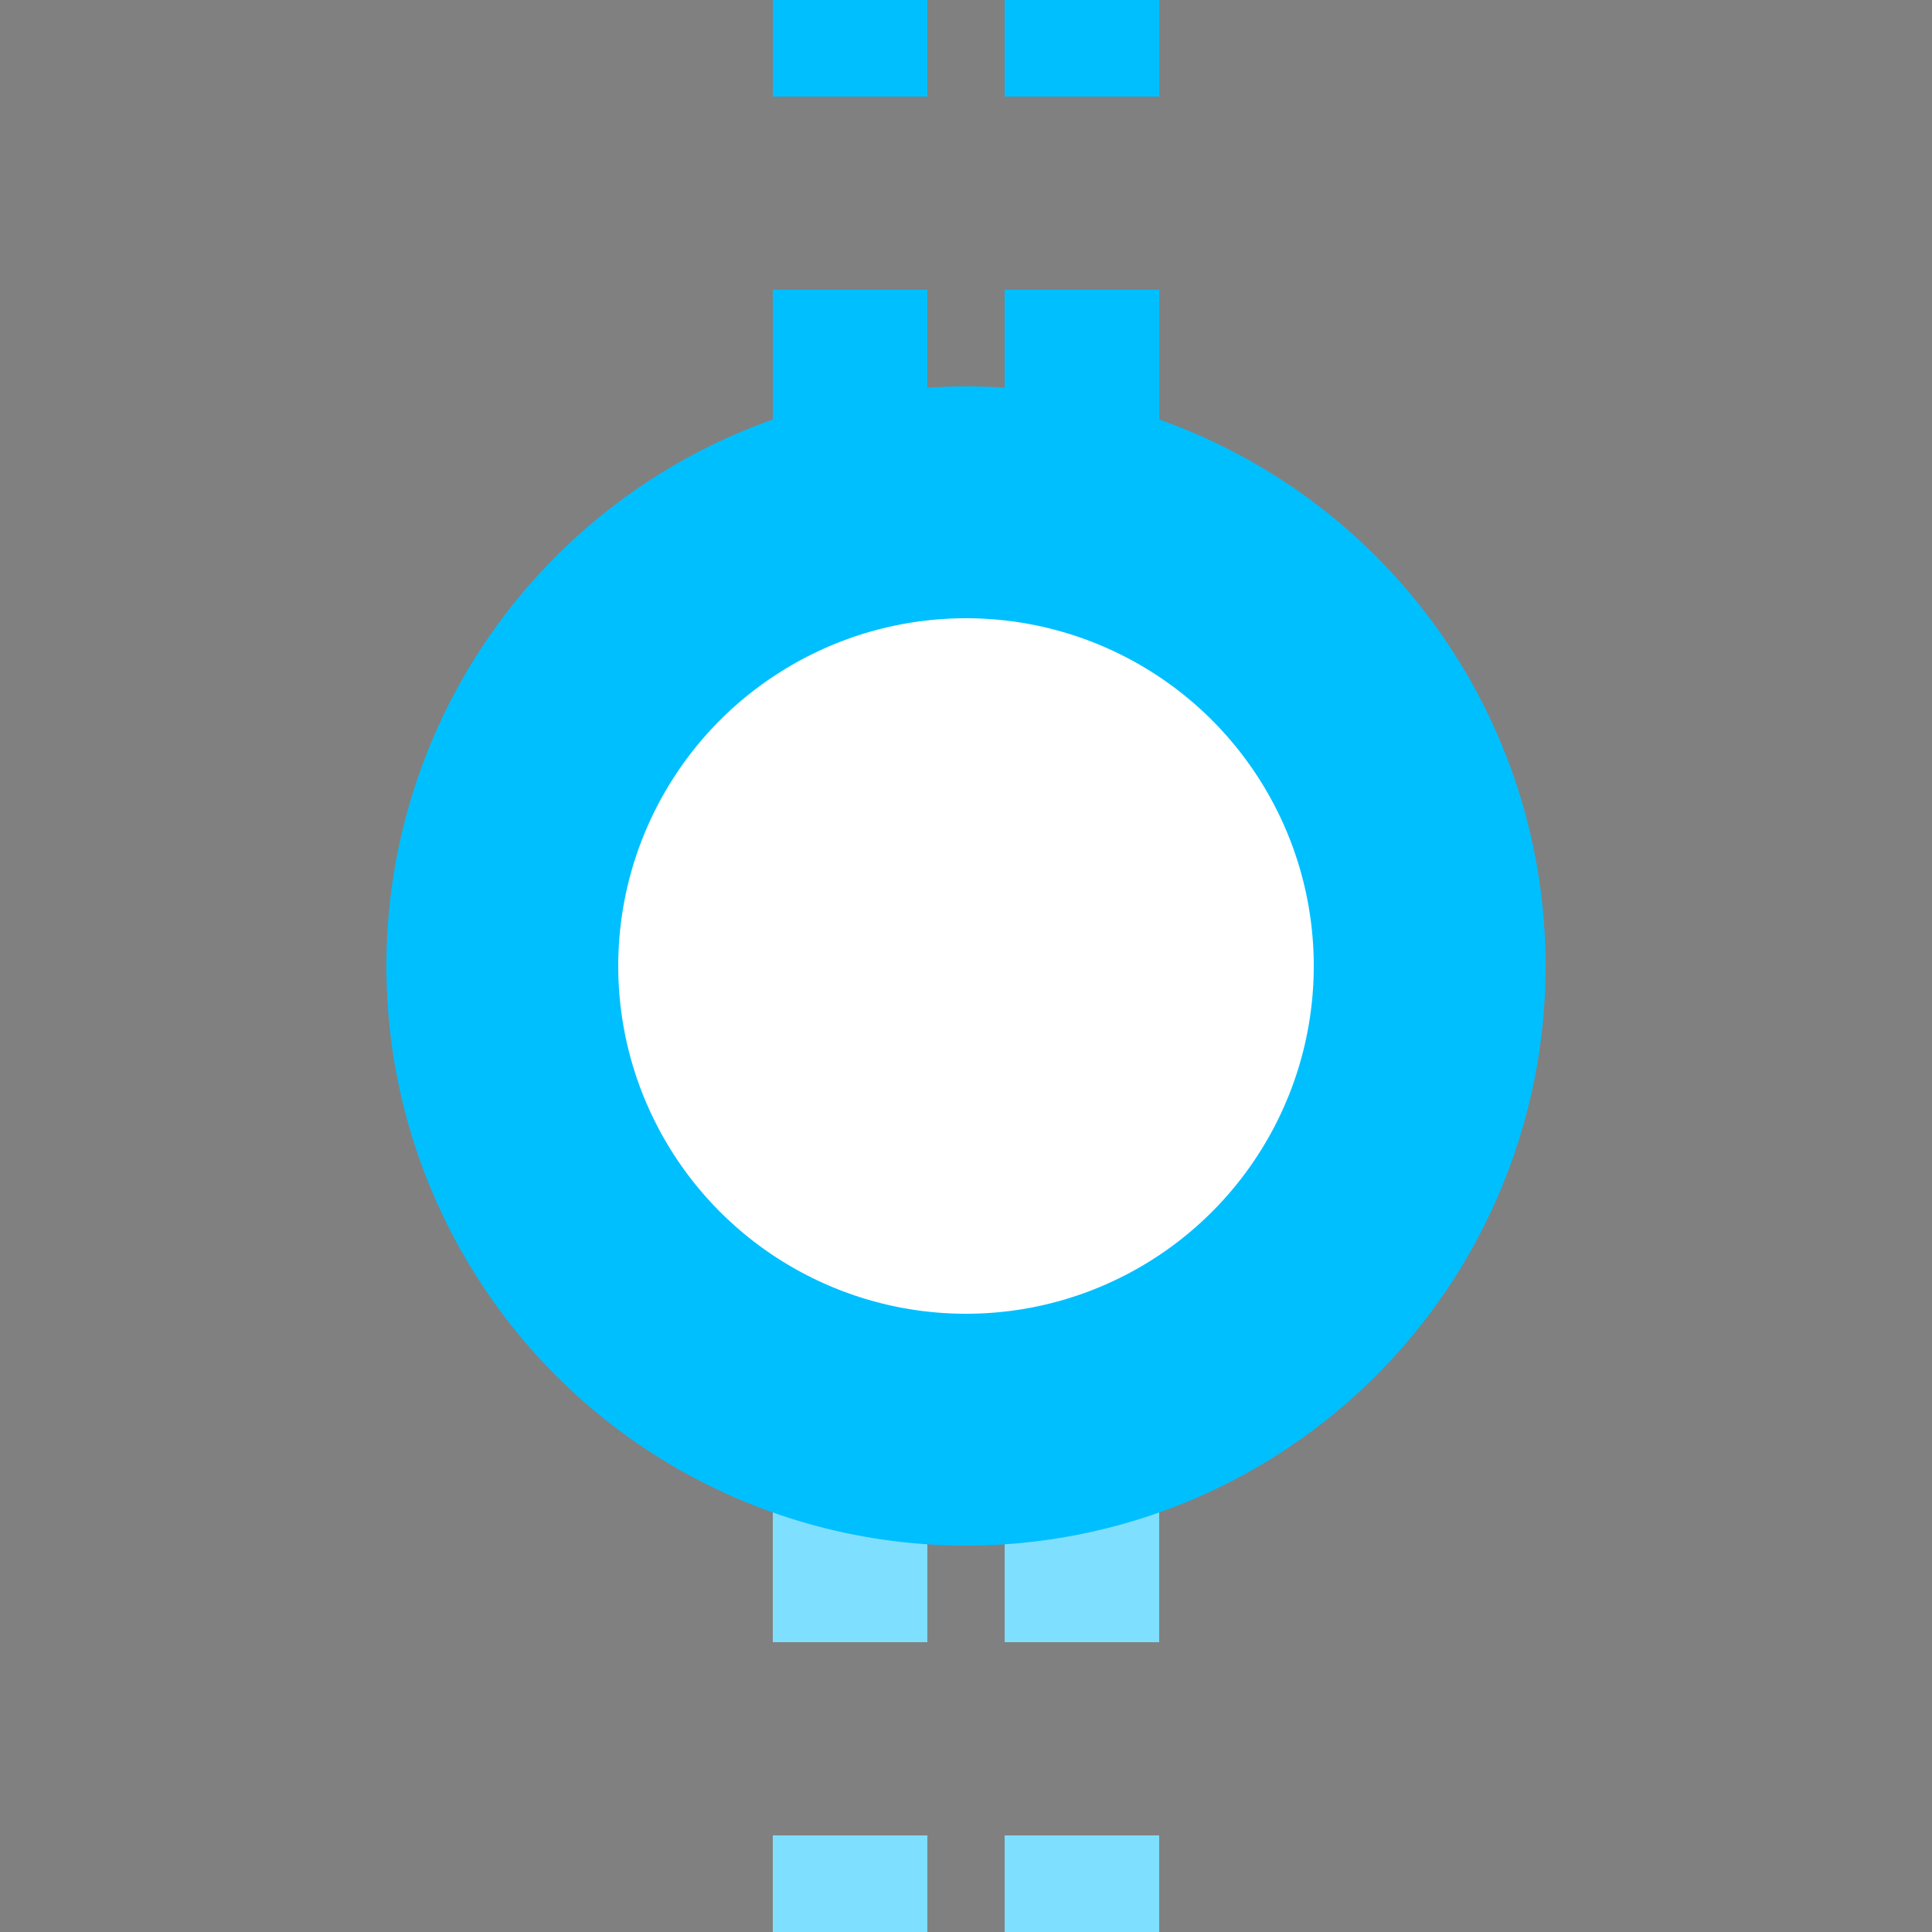
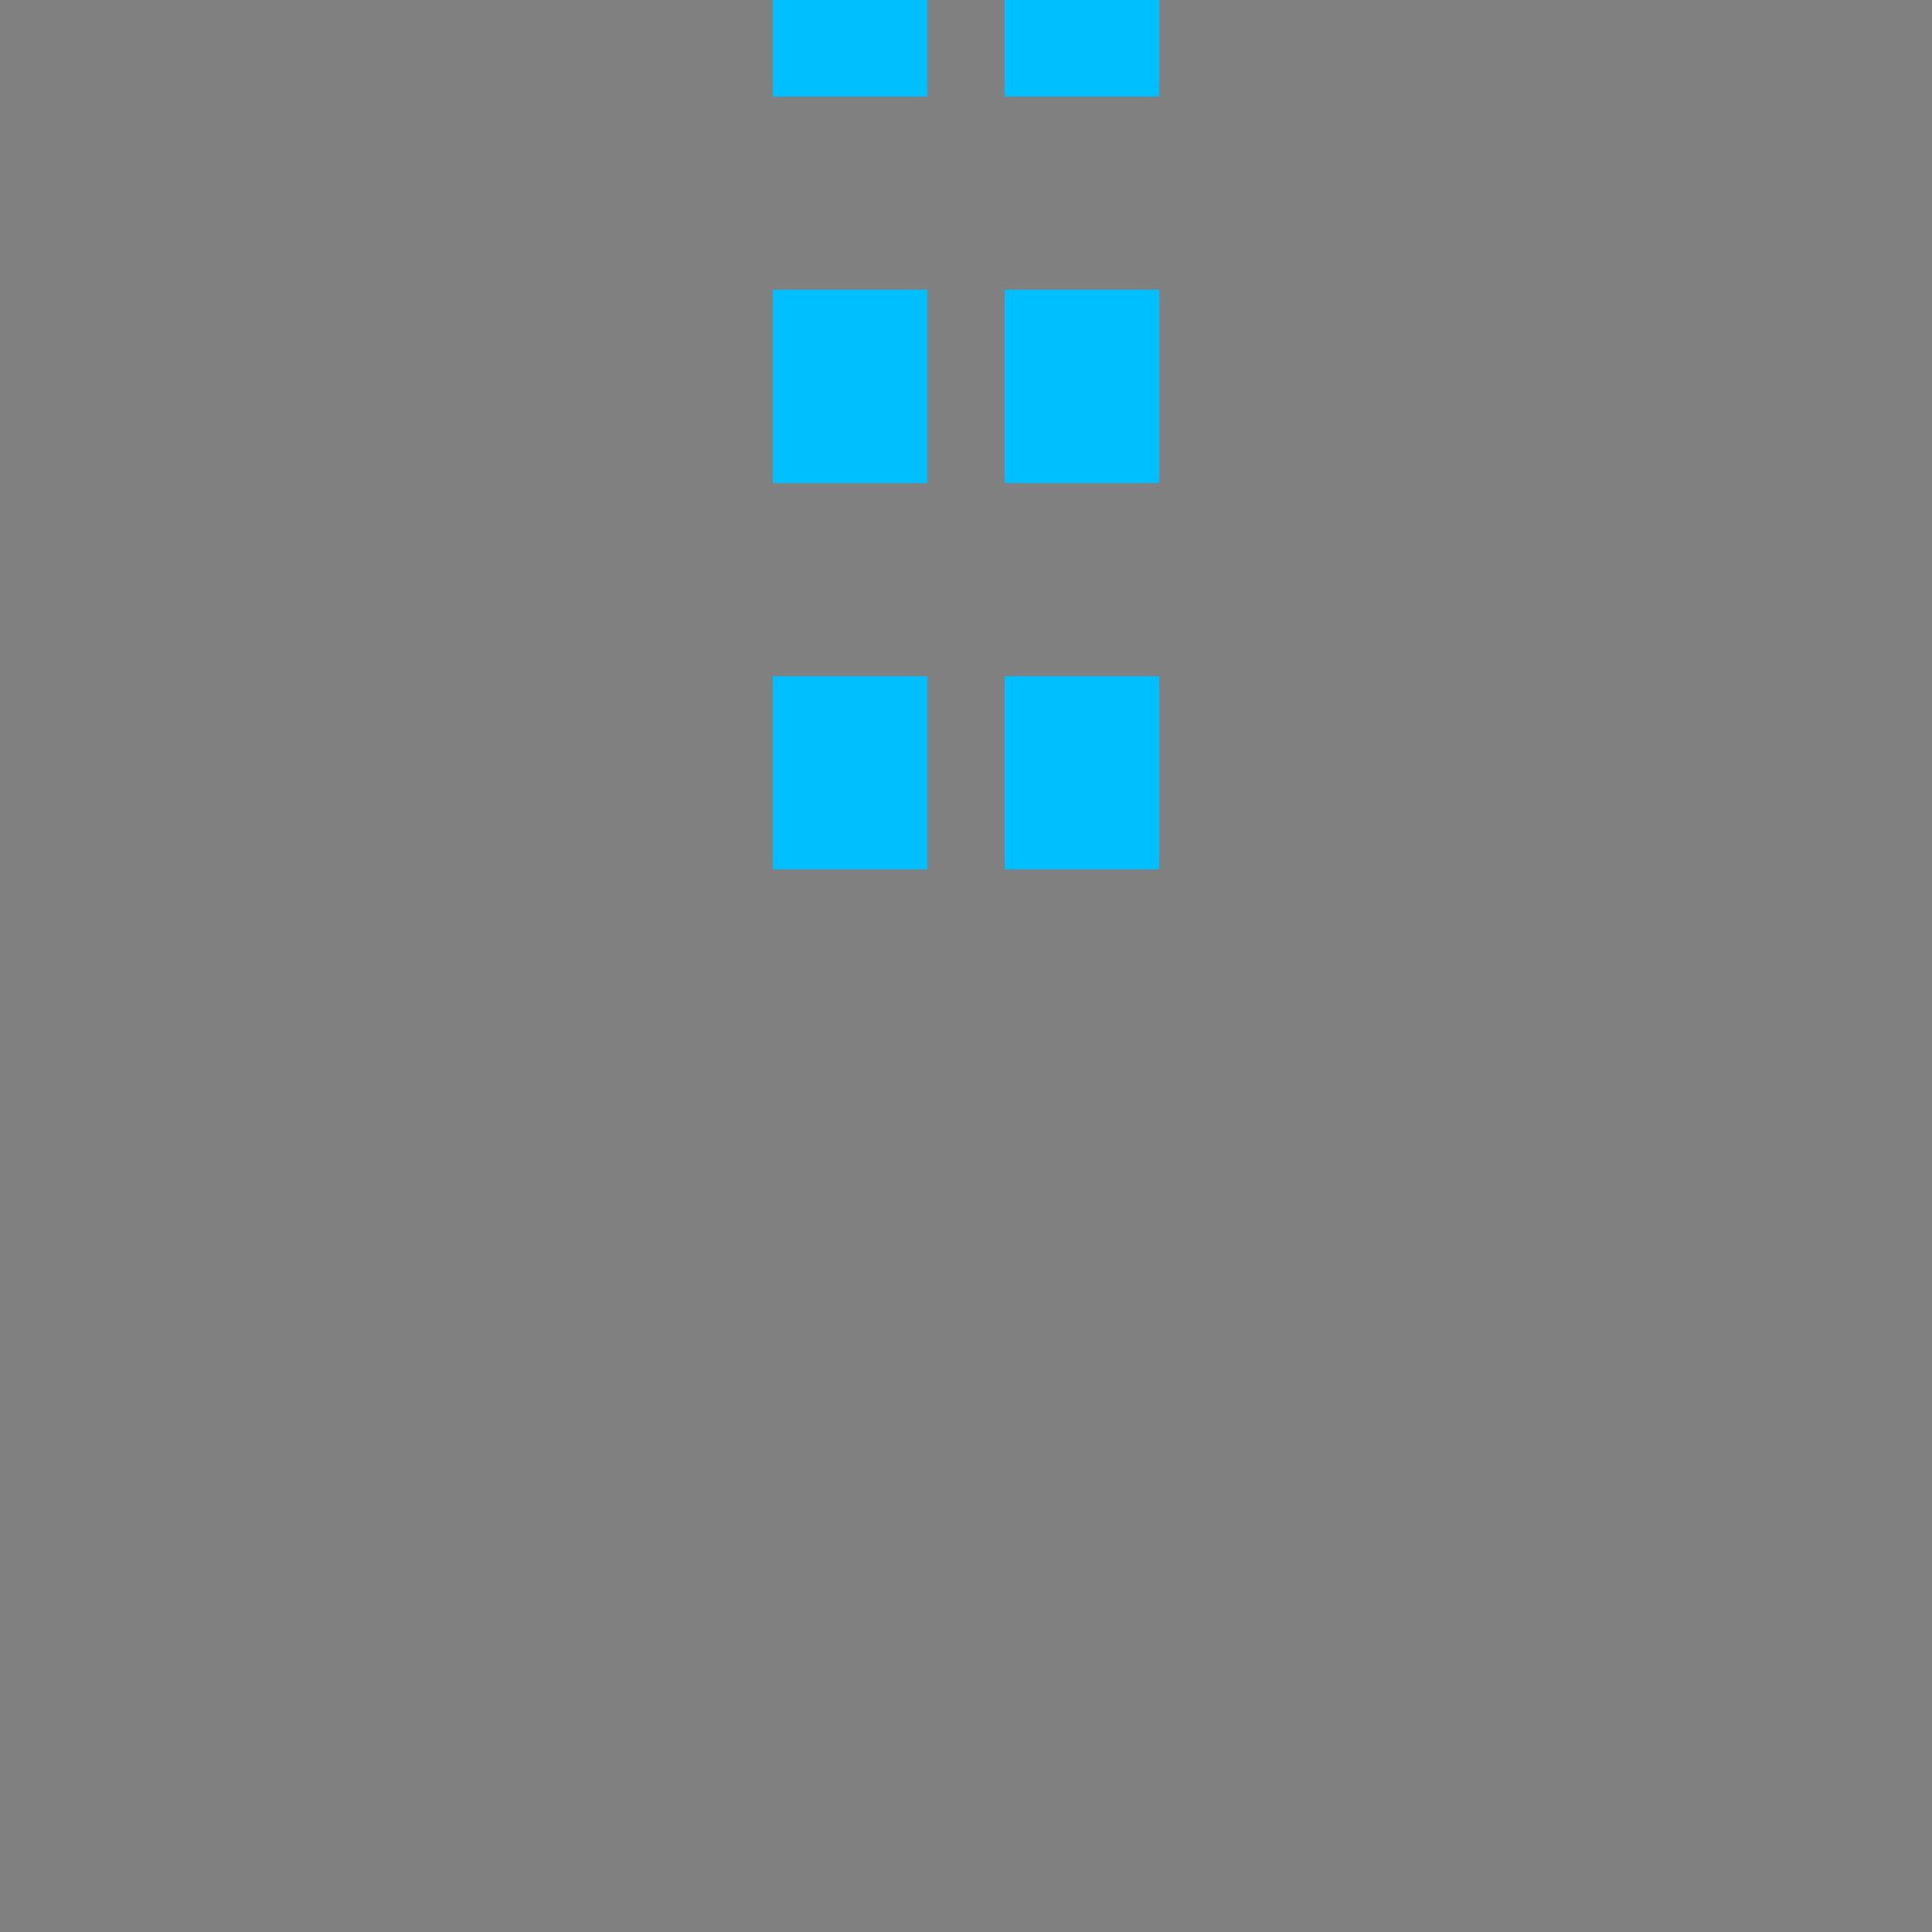
<svg xmlns="http://www.w3.org/2000/svg" width="500" height="500">
  <rect width="100%" height="100%" fill="#808080" stroke="none" />
  <title>tKDSTxe deepsky</title>
  <g stroke="#00BFFF">
    <g stroke-width="40" stroke-dasharray="50">
-       <path stroke="#7FDFFF" d="M 220,525 V 275 m 60,0 V 500" />
      <path d="M 220,-25 V 225 m 60,0 V 0" />
    </g>
-     <circle fill="#FFF" cx="250" cy="250" r="120" stroke-width="60" />
  </g>
</svg>